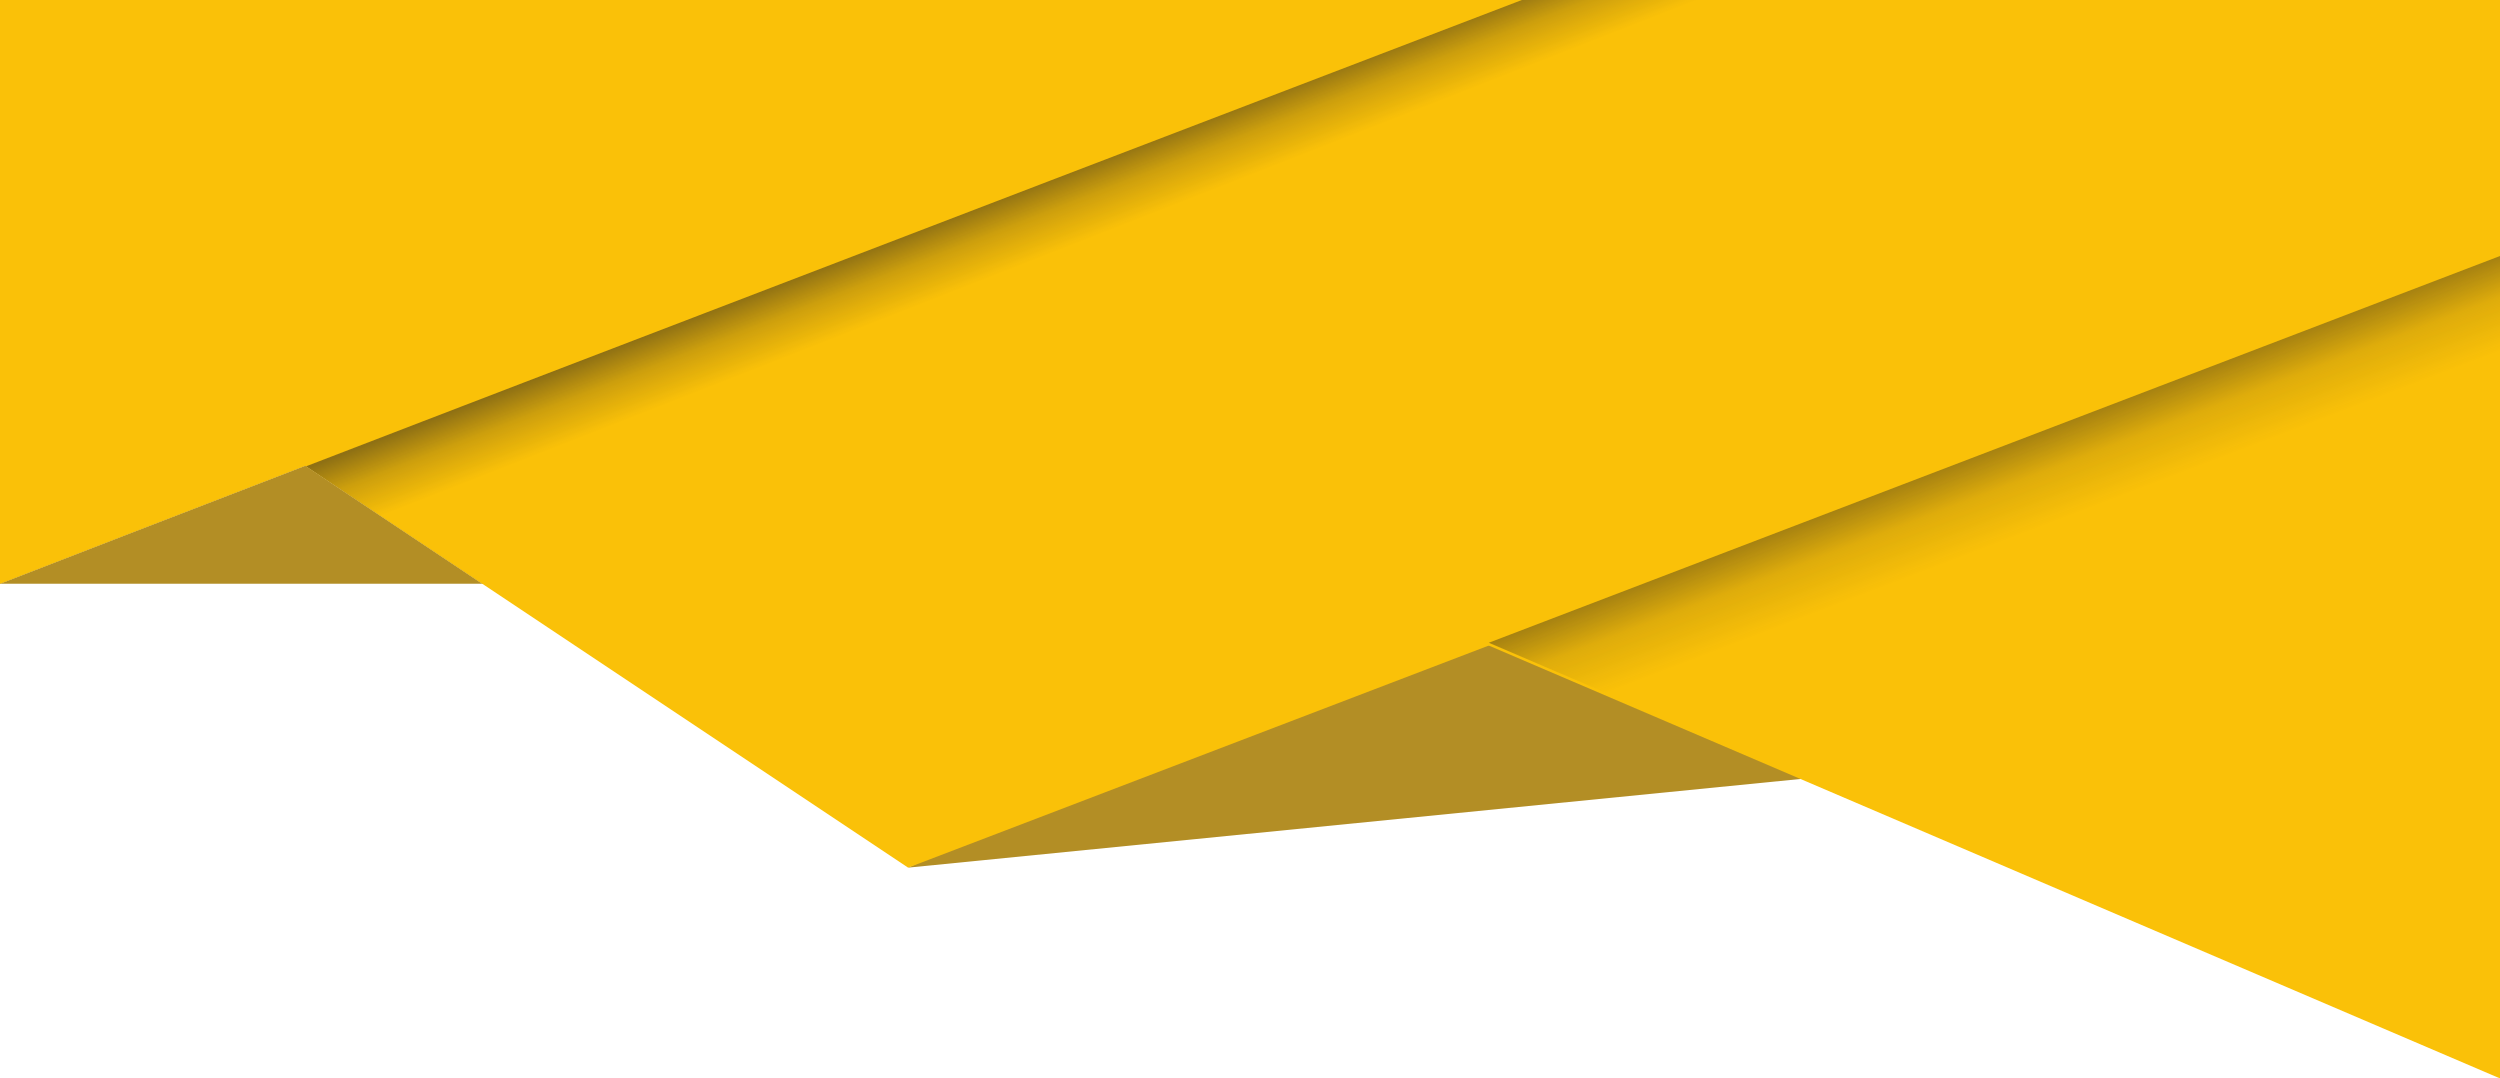
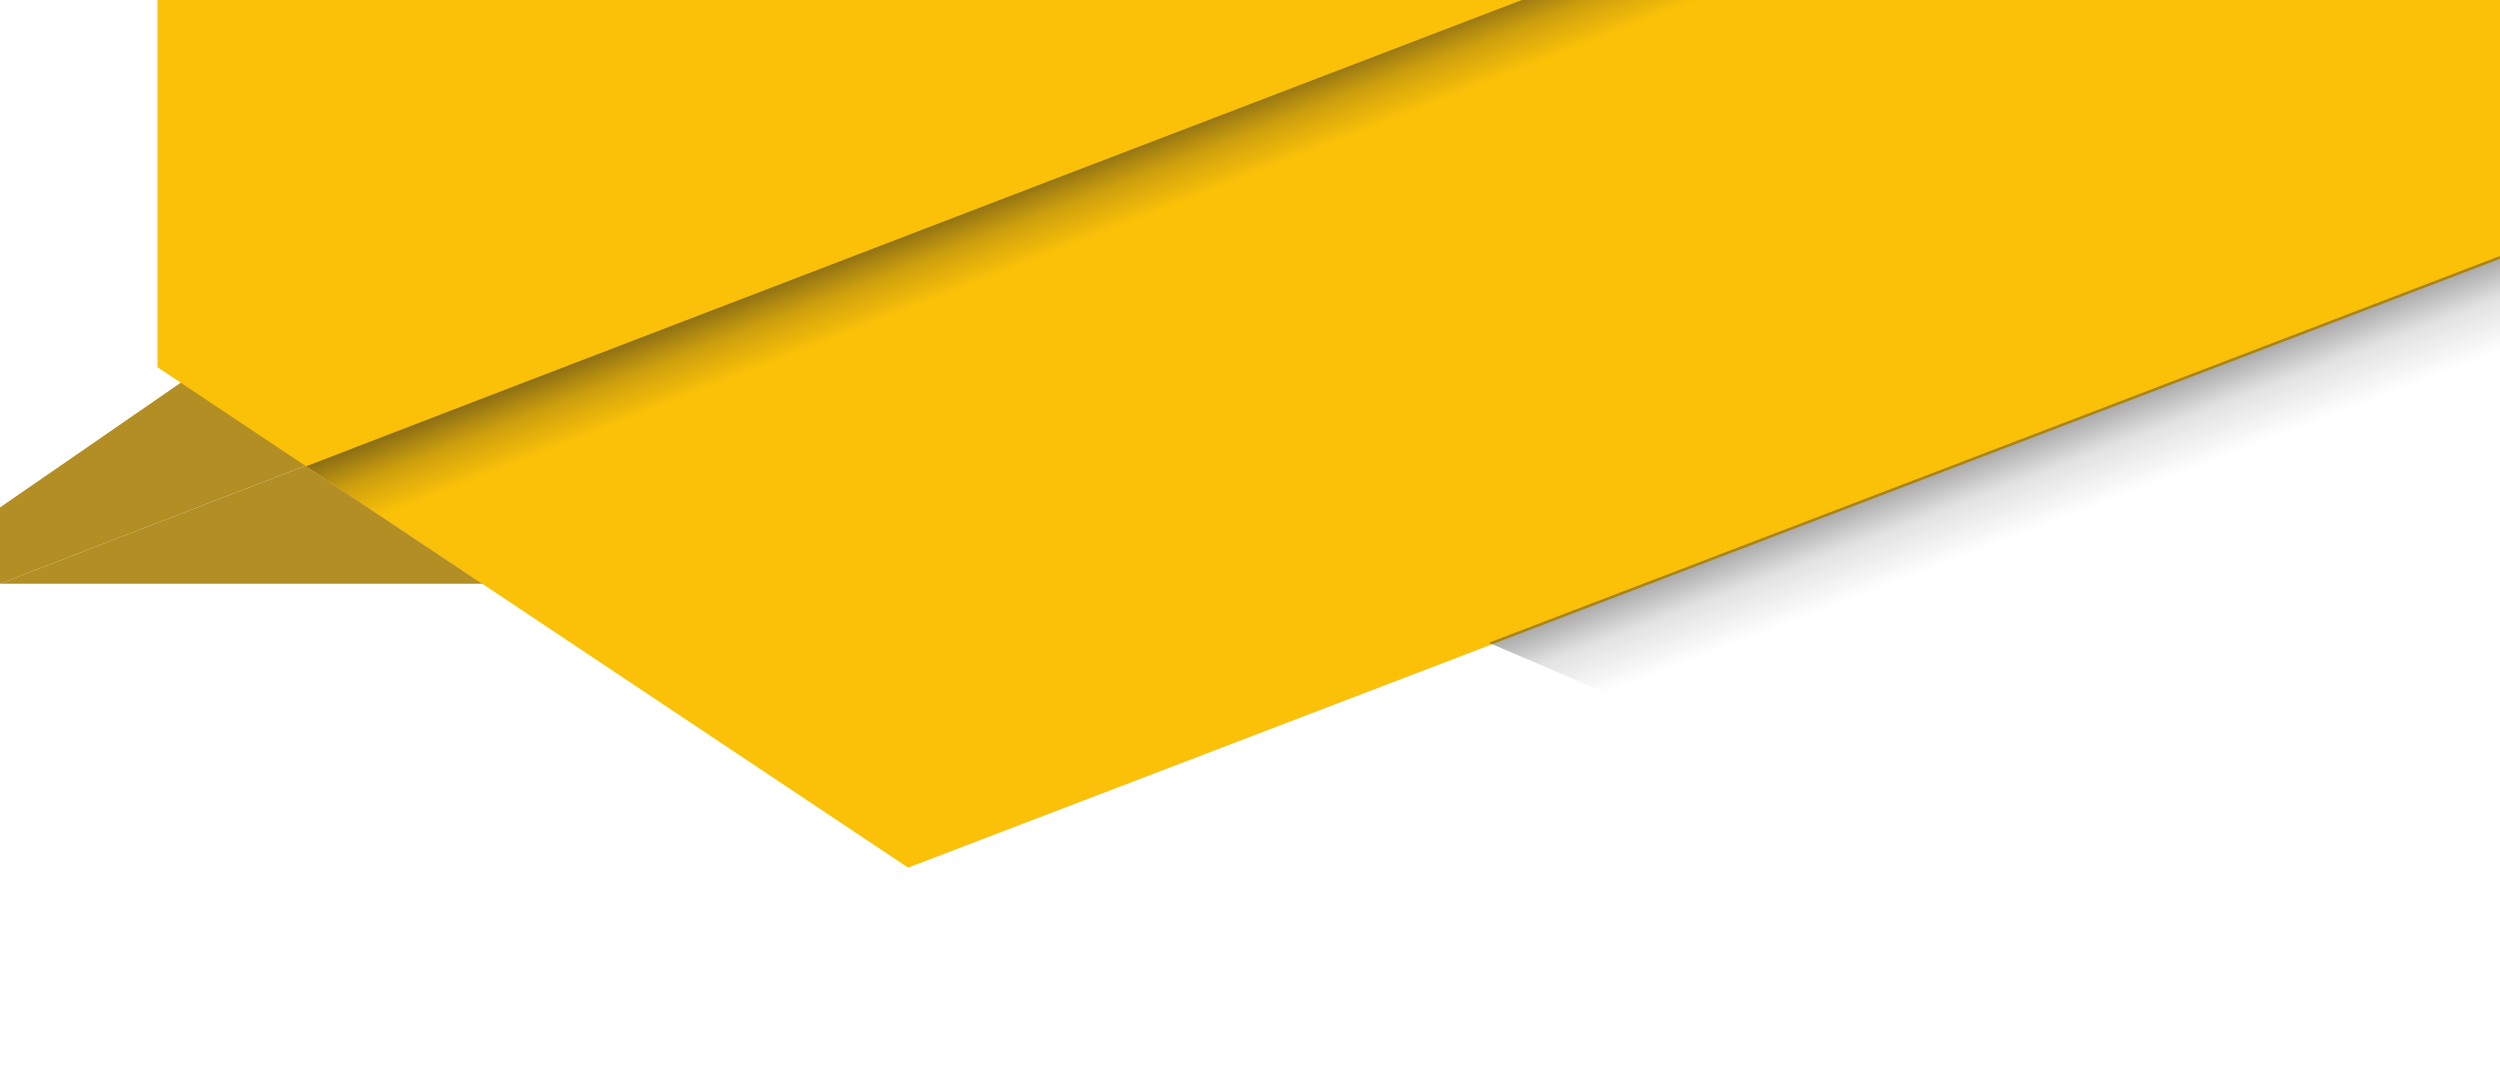
<svg xmlns="http://www.w3.org/2000/svg" xmlns:xlink="http://www.w3.org/1999/xlink" data-name="Layer 1" fill="#000000" height="1294.1" preserveAspectRatio="xMidYMid meet" version="1" viewBox="0.0 0.0 3000.0 1294.1" width="3000" zoomAndPan="magnify">
  <defs>
    <linearGradient gradientUnits="userSpaceOnUse" id="a" x1="2431.42" x2="2386.3" xlink:actuate="onLoad" xlink:show="other" xlink:type="simple" y1="639" y2="521.04">
      <stop offset="0" stop-color="#231f20" stop-opacity="0" />
      <stop offset="0.48" stop-color="#231f20" stop-opacity="0.13" />
      <stop offset="1" stop-color="#231f20" stop-opacity="0.5" />
    </linearGradient>
    <linearGradient gradientUnits="userSpaceOnUse" id="b" x1="1275.69" x2="1244.26" xlink:actuate="onLoad" xlink:show="other" xlink:type="simple" y1="298.48" y2="218.27">
      <stop offset="0" stop-color="#231f20" stop-opacity="0" />
      <stop offset="0.55" stop-color="#231f20" stop-opacity="0.21" />
      <stop offset="1" stop-color="#231f20" stop-opacity="0.5" />
    </linearGradient>
  </defs>
  <g id="change1_1">
-     <path d="M1089.72 1041.17L2549.13 896.15 1871 667.38 1089.72 1041.17z" fill="#b38e25" />
-   </g>
+     </g>
  <g id="change2_1">
    <path d="M578.7,700.49H0C88.78,666,216.56,616.6,366.35,558.92l1,.64L493.07,643.4Z" fill="#b38e25" />
  </g>
  <g id="change2_2">
    <path d="M862,700.49H578.7L493.07,643.4,367.31,559.56l-1-.64C216.56,616.6,88.78,666,0,700.49V608.91L216.88,459.27l38.83-26.79,108.91-75.14,139.17,96,49,33.83.93.64,122.85,84.76Z" fill="#b38e25" />
  </g>
  <g id="change3_1">
-     <path d="M3000 0L3000 1294.11 2160.56 934.76 2160.54 934.76 1786.53 774.66 1712.77 743.08 1712.76 743.08 1621.81 704.15 2897.7 0 3000 0z" fill="#fac108" />
-   </g>
+     </g>
  <g id="change4_1">
    <path d="M3000 0L3000 310.55 1975.16 702.52 1786.53 774.66 1089.72 1041.17 657.72 753.17 578.7 700.49 493.07 643.4 367.31 559.56 366.35 558.92 255.71 485.16 216.88 459.27 188.96 440.66 188.96 0 3000 0z" fill="#fac108" />
  </g>
  <g id="change5_1">
-     <path d="M1823.65,0C1486.73,128.94,970.45,326.66,552.83,487.19l-49,18.85C456.36,524.28,410.4,542,366.35,558.92,216.56,616.6,88.78,666,0,700.49V0Z" fill="#fac108" />
-   </g>
+     </g>
  <path d="M3000 307.2L3000 464.3 2385.9 699.17 2197.27 771.31 1980.35 854.28 1786.53 771.31 1975.16 699.17 3000 307.2z" fill="url(#a)" />
  <path d="M2169.41,0C1819.17,134,1275.12,342.4,849.55,506L755,542.42l-42.85,16.5-33.83,13-1.67.64c-65.91,25.39-127.05,49-181.89,70.17l-1.65.64L367.31,559.56l1.65-.64C413,542,459,524.28,506.4,506l47.36-18.21,1.67-.64,74-28.44C1032.66,303.84,1509,121.42,1826.26,0Z" fill="url(#b)" />
</svg>